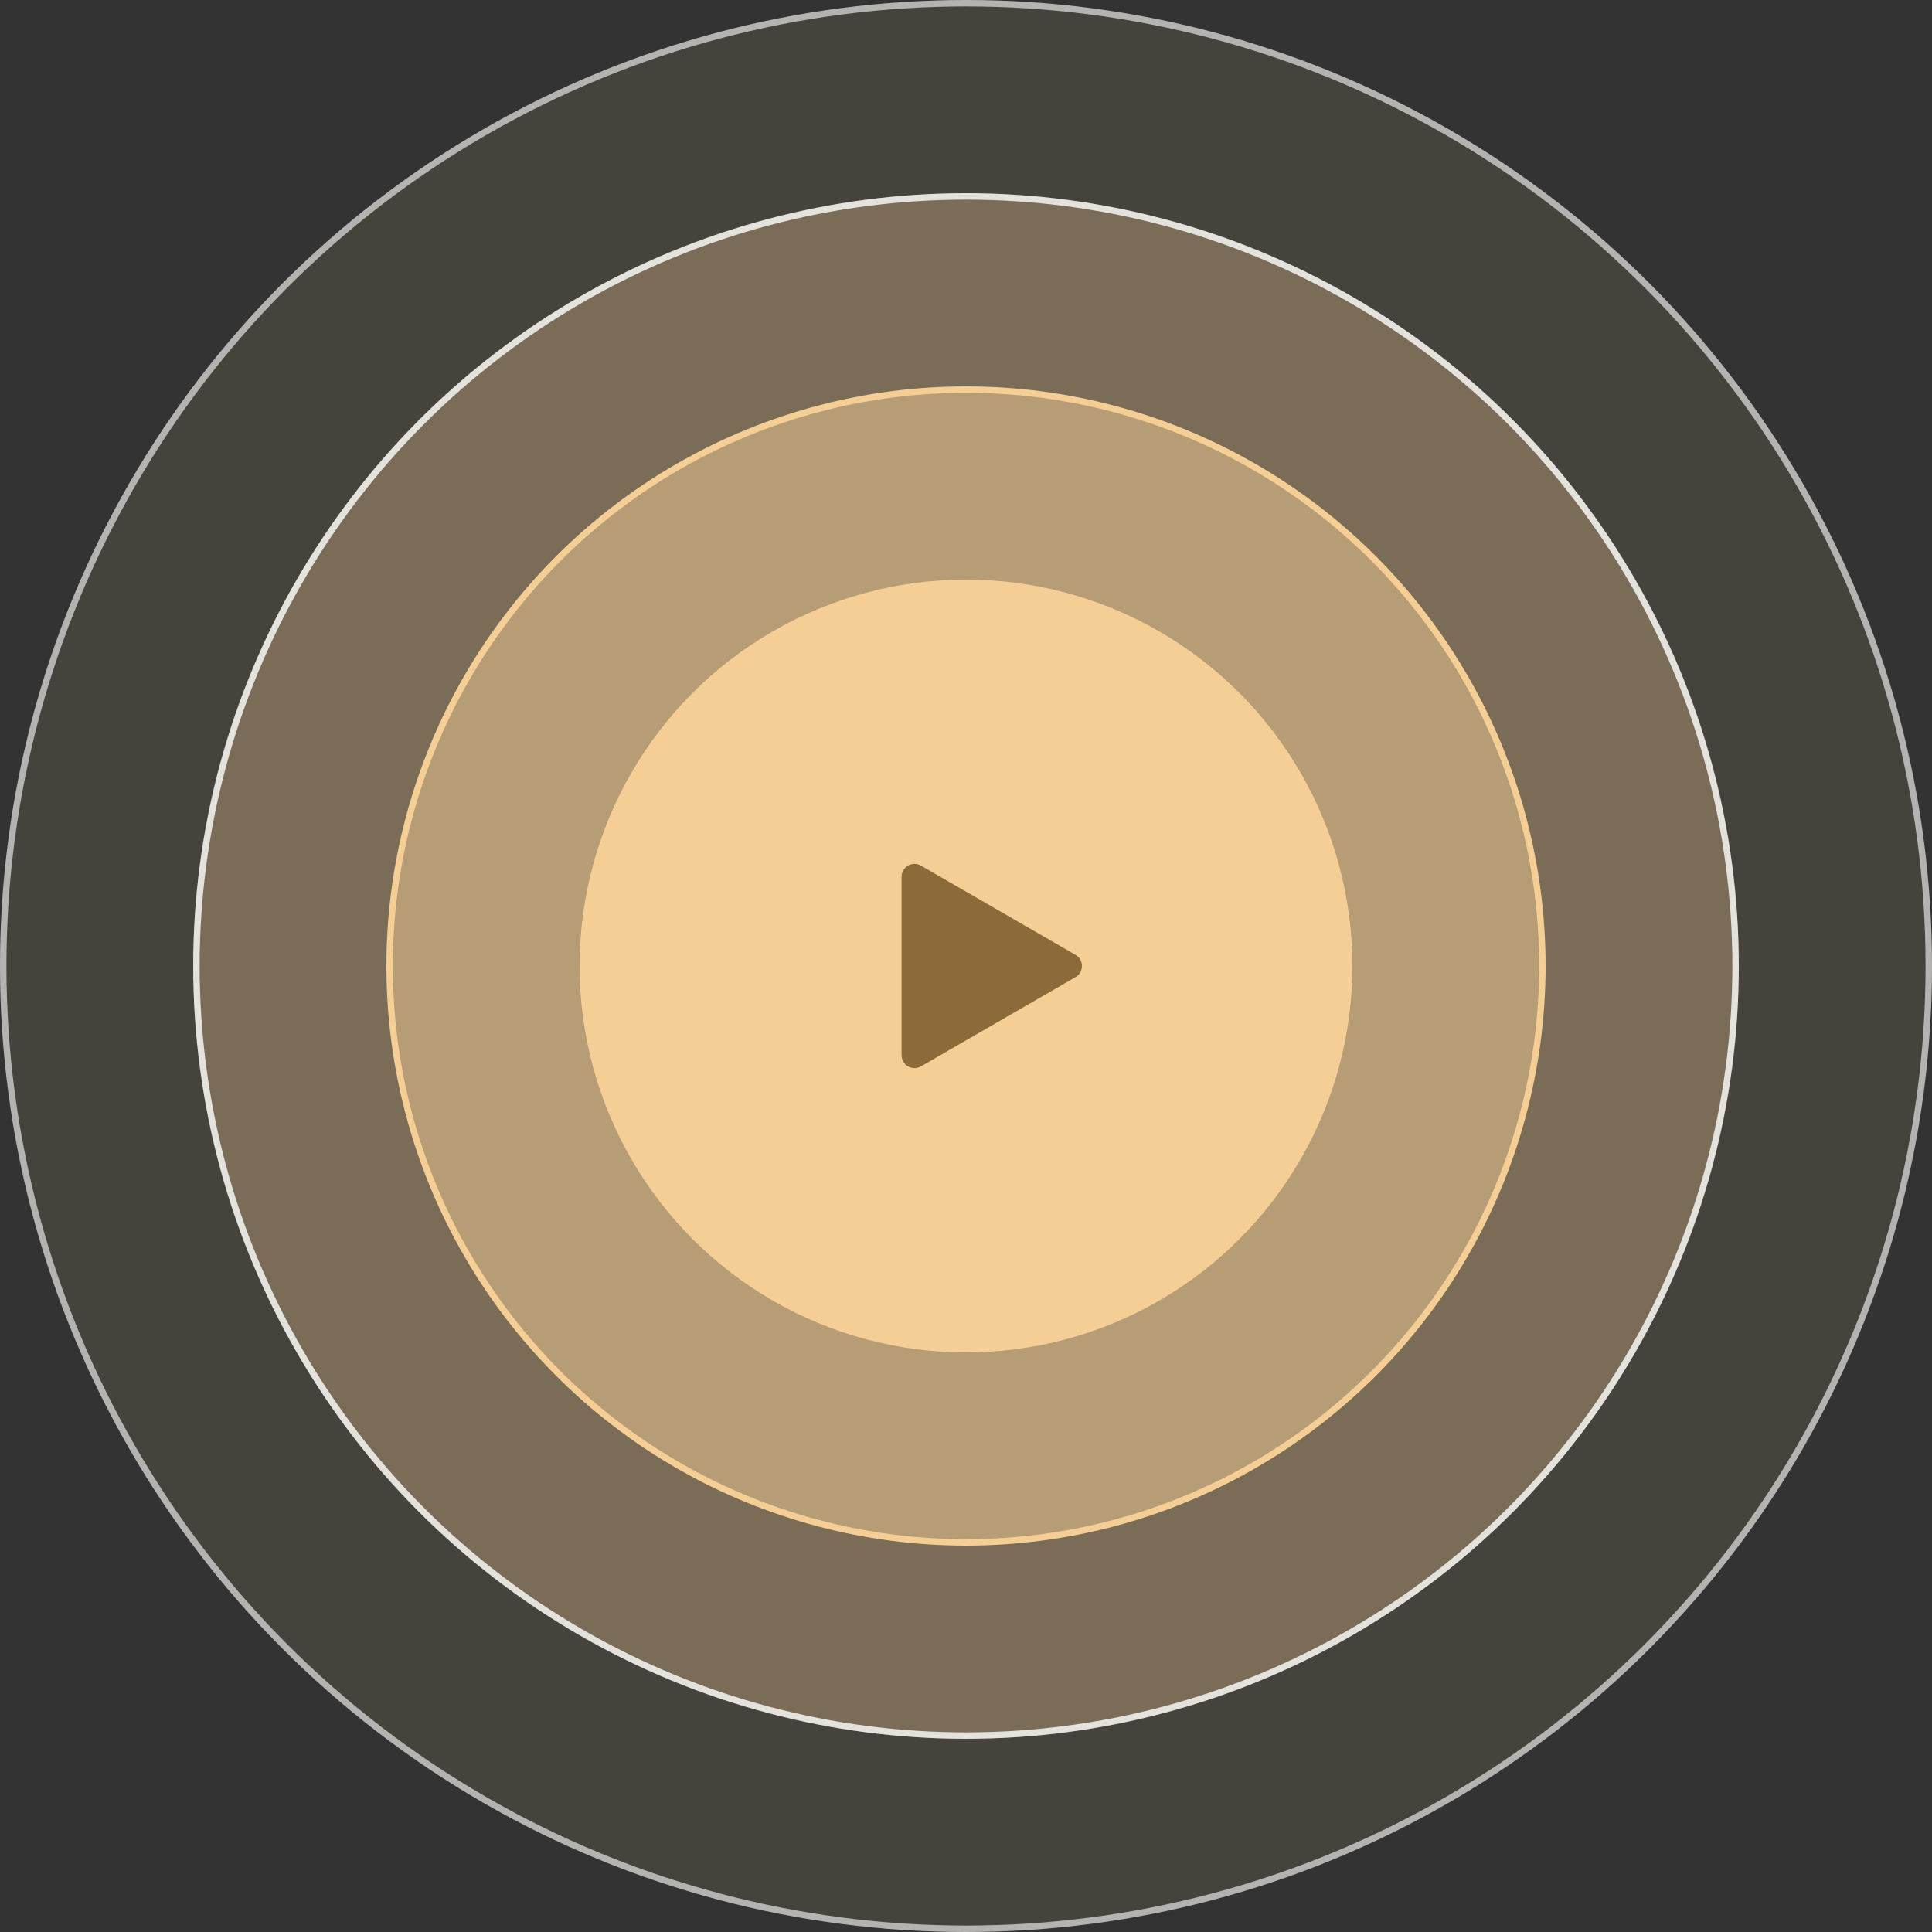
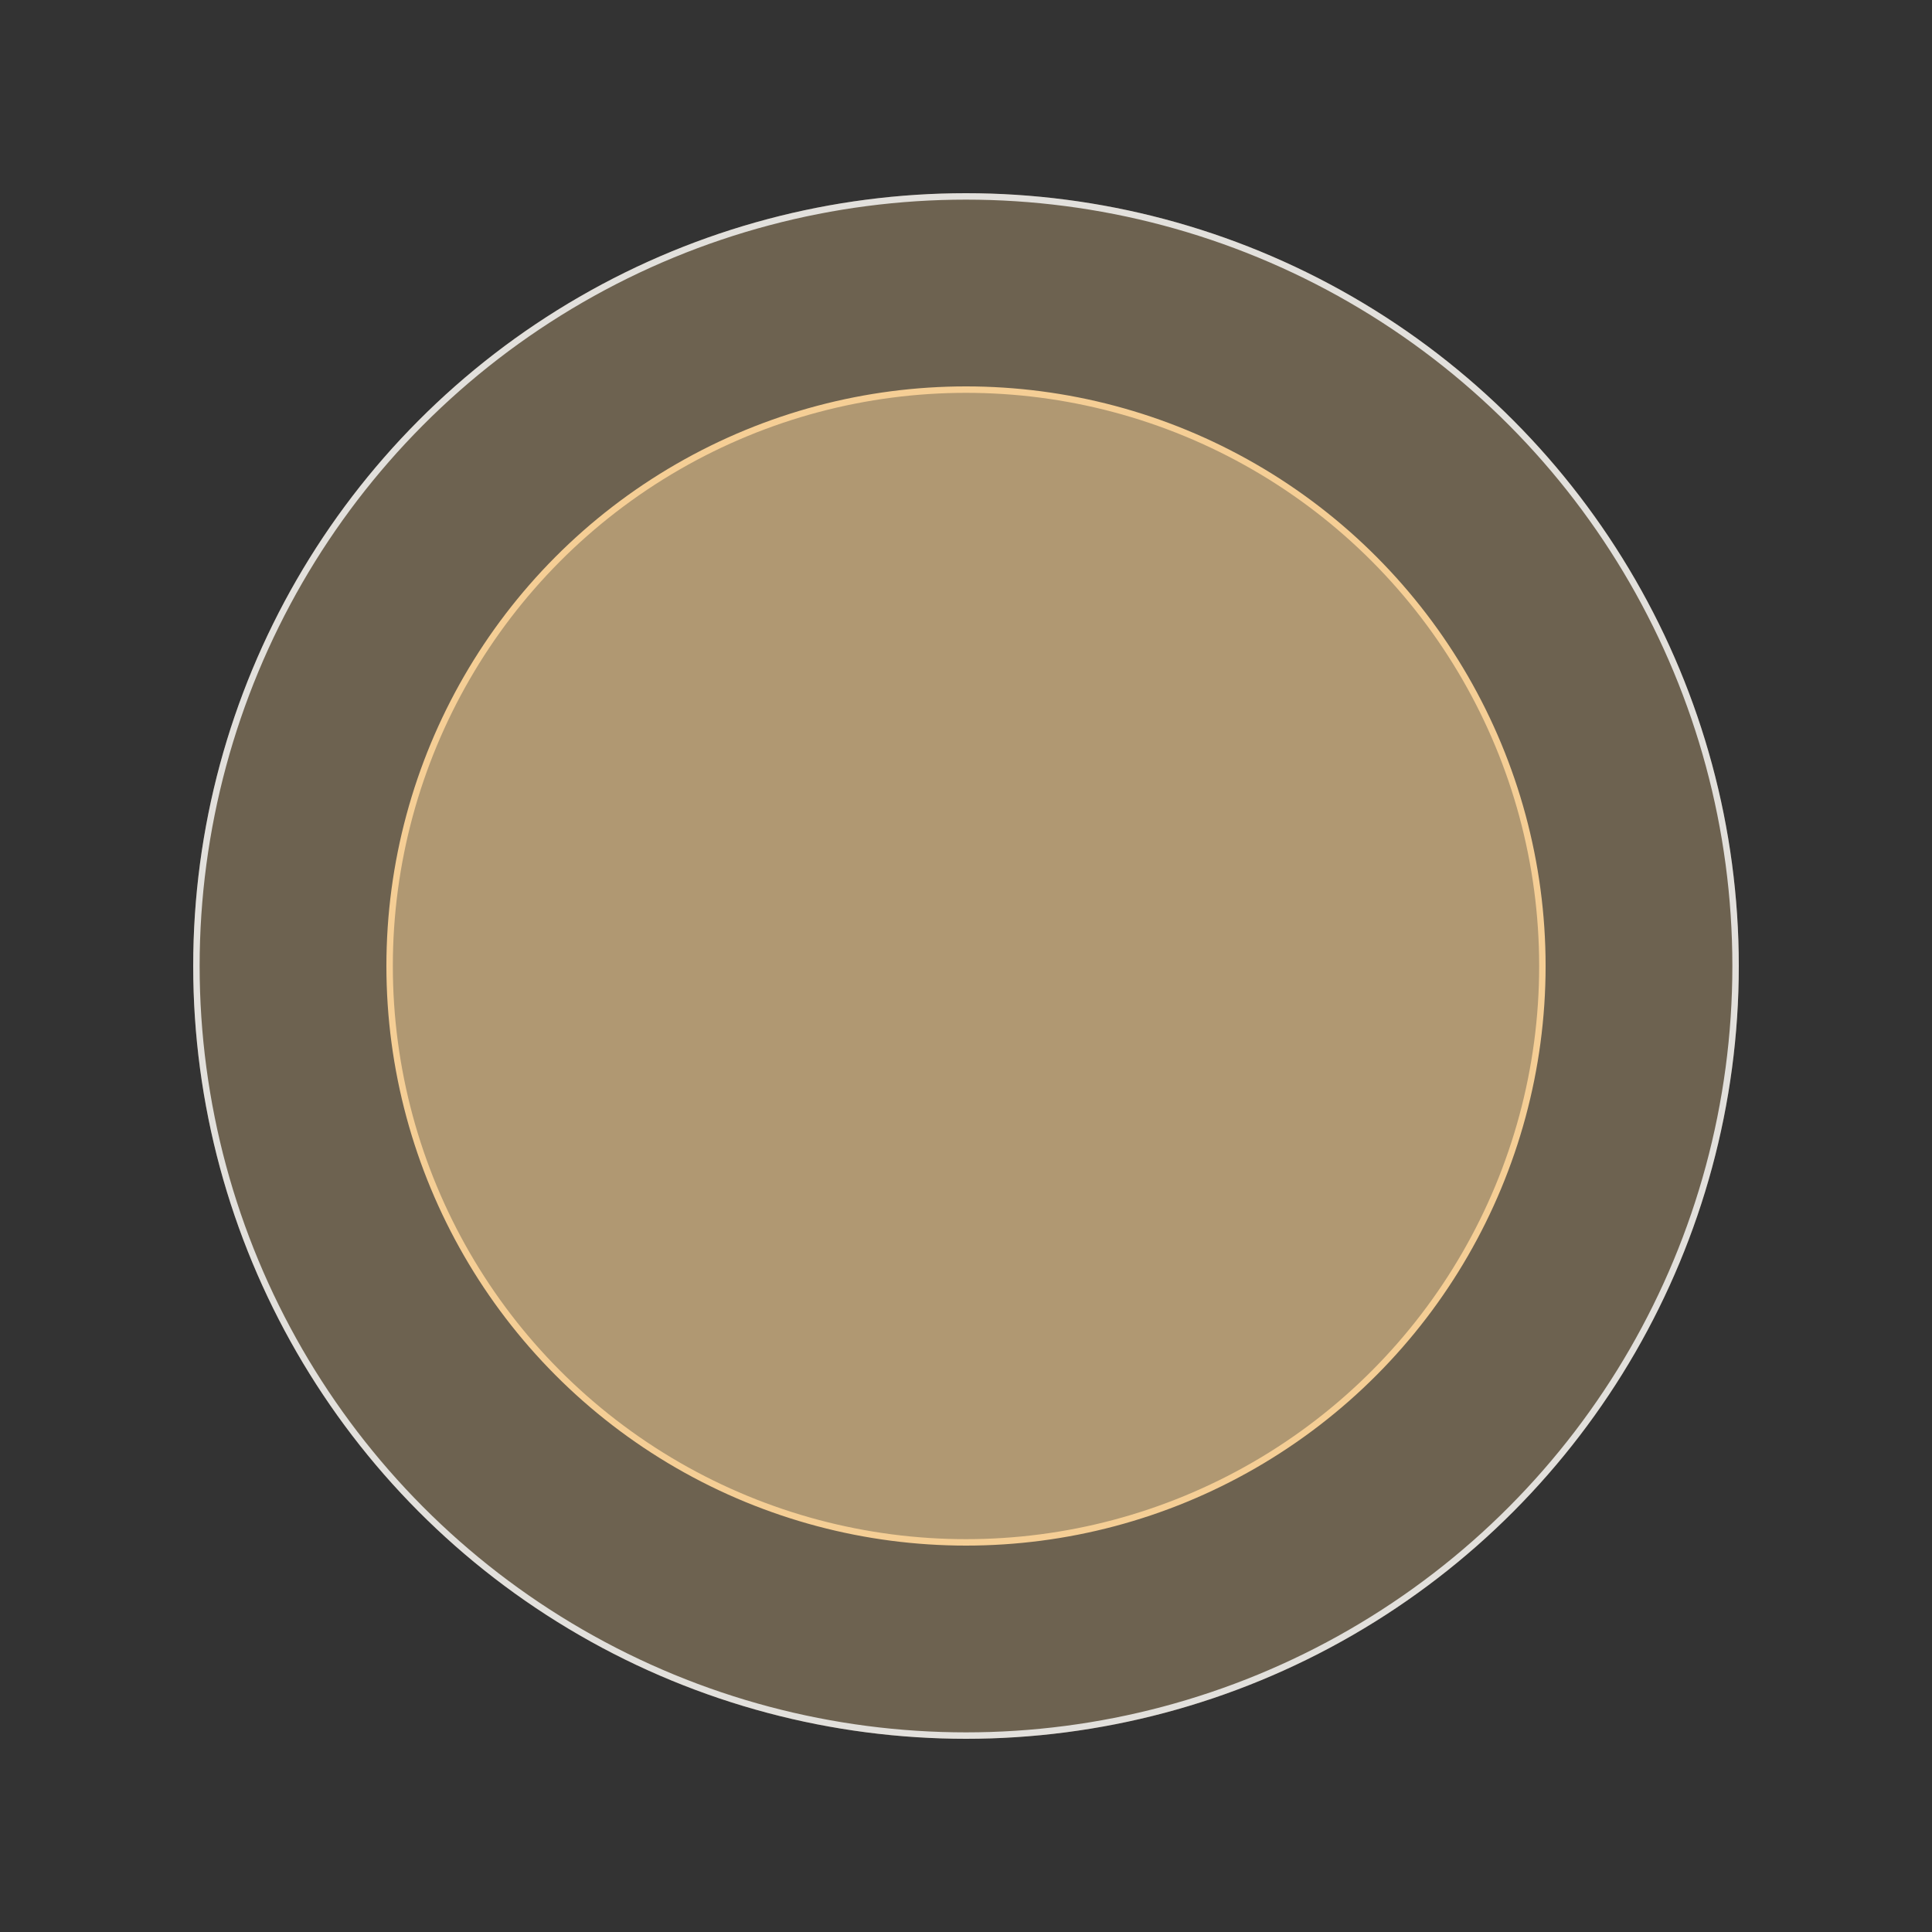
<svg xmlns="http://www.w3.org/2000/svg" width="150" height="150" viewBox="0 0 150 150" fill="none">
  <rect x="0" y="0" width="150" height="150" fill="#333333" stroke="none" />
-   <circle cx="75" cy="75" r="75" fill="#F5CE95" fill-opacity="0.1" />
-   <circle cx="75" cy="75" r="74.75" stroke="white" stroke-opacity="0.6" stroke-width="0.5" />
  <circle cx="75" cy="75" r="60" fill="#F5CE95" fill-opacity="0.3" />
  <circle cx="75" cy="75" r="59.75" stroke="white" stroke-opacity="0.8" stroke-width="0.5" />
  <circle cx="75" cy="75" r="44.75" fill="#F5CE95" fill-opacity="0.5" stroke="#F5CE95" stroke-width="0.5" />
-   <circle cx="75" cy="75" r="30" fill="#F5CE95" />
-   <path d="M83.5 74.134C84.167 74.519 84.167 75.481 83.5 75.866L71.5 82.794C70.833 83.179 70 82.698 70 81.928V68.072C70 67.302 70.833 66.821 71.5 67.206L83.5 74.134Z" fill="#8C6B3A" />
</svg>